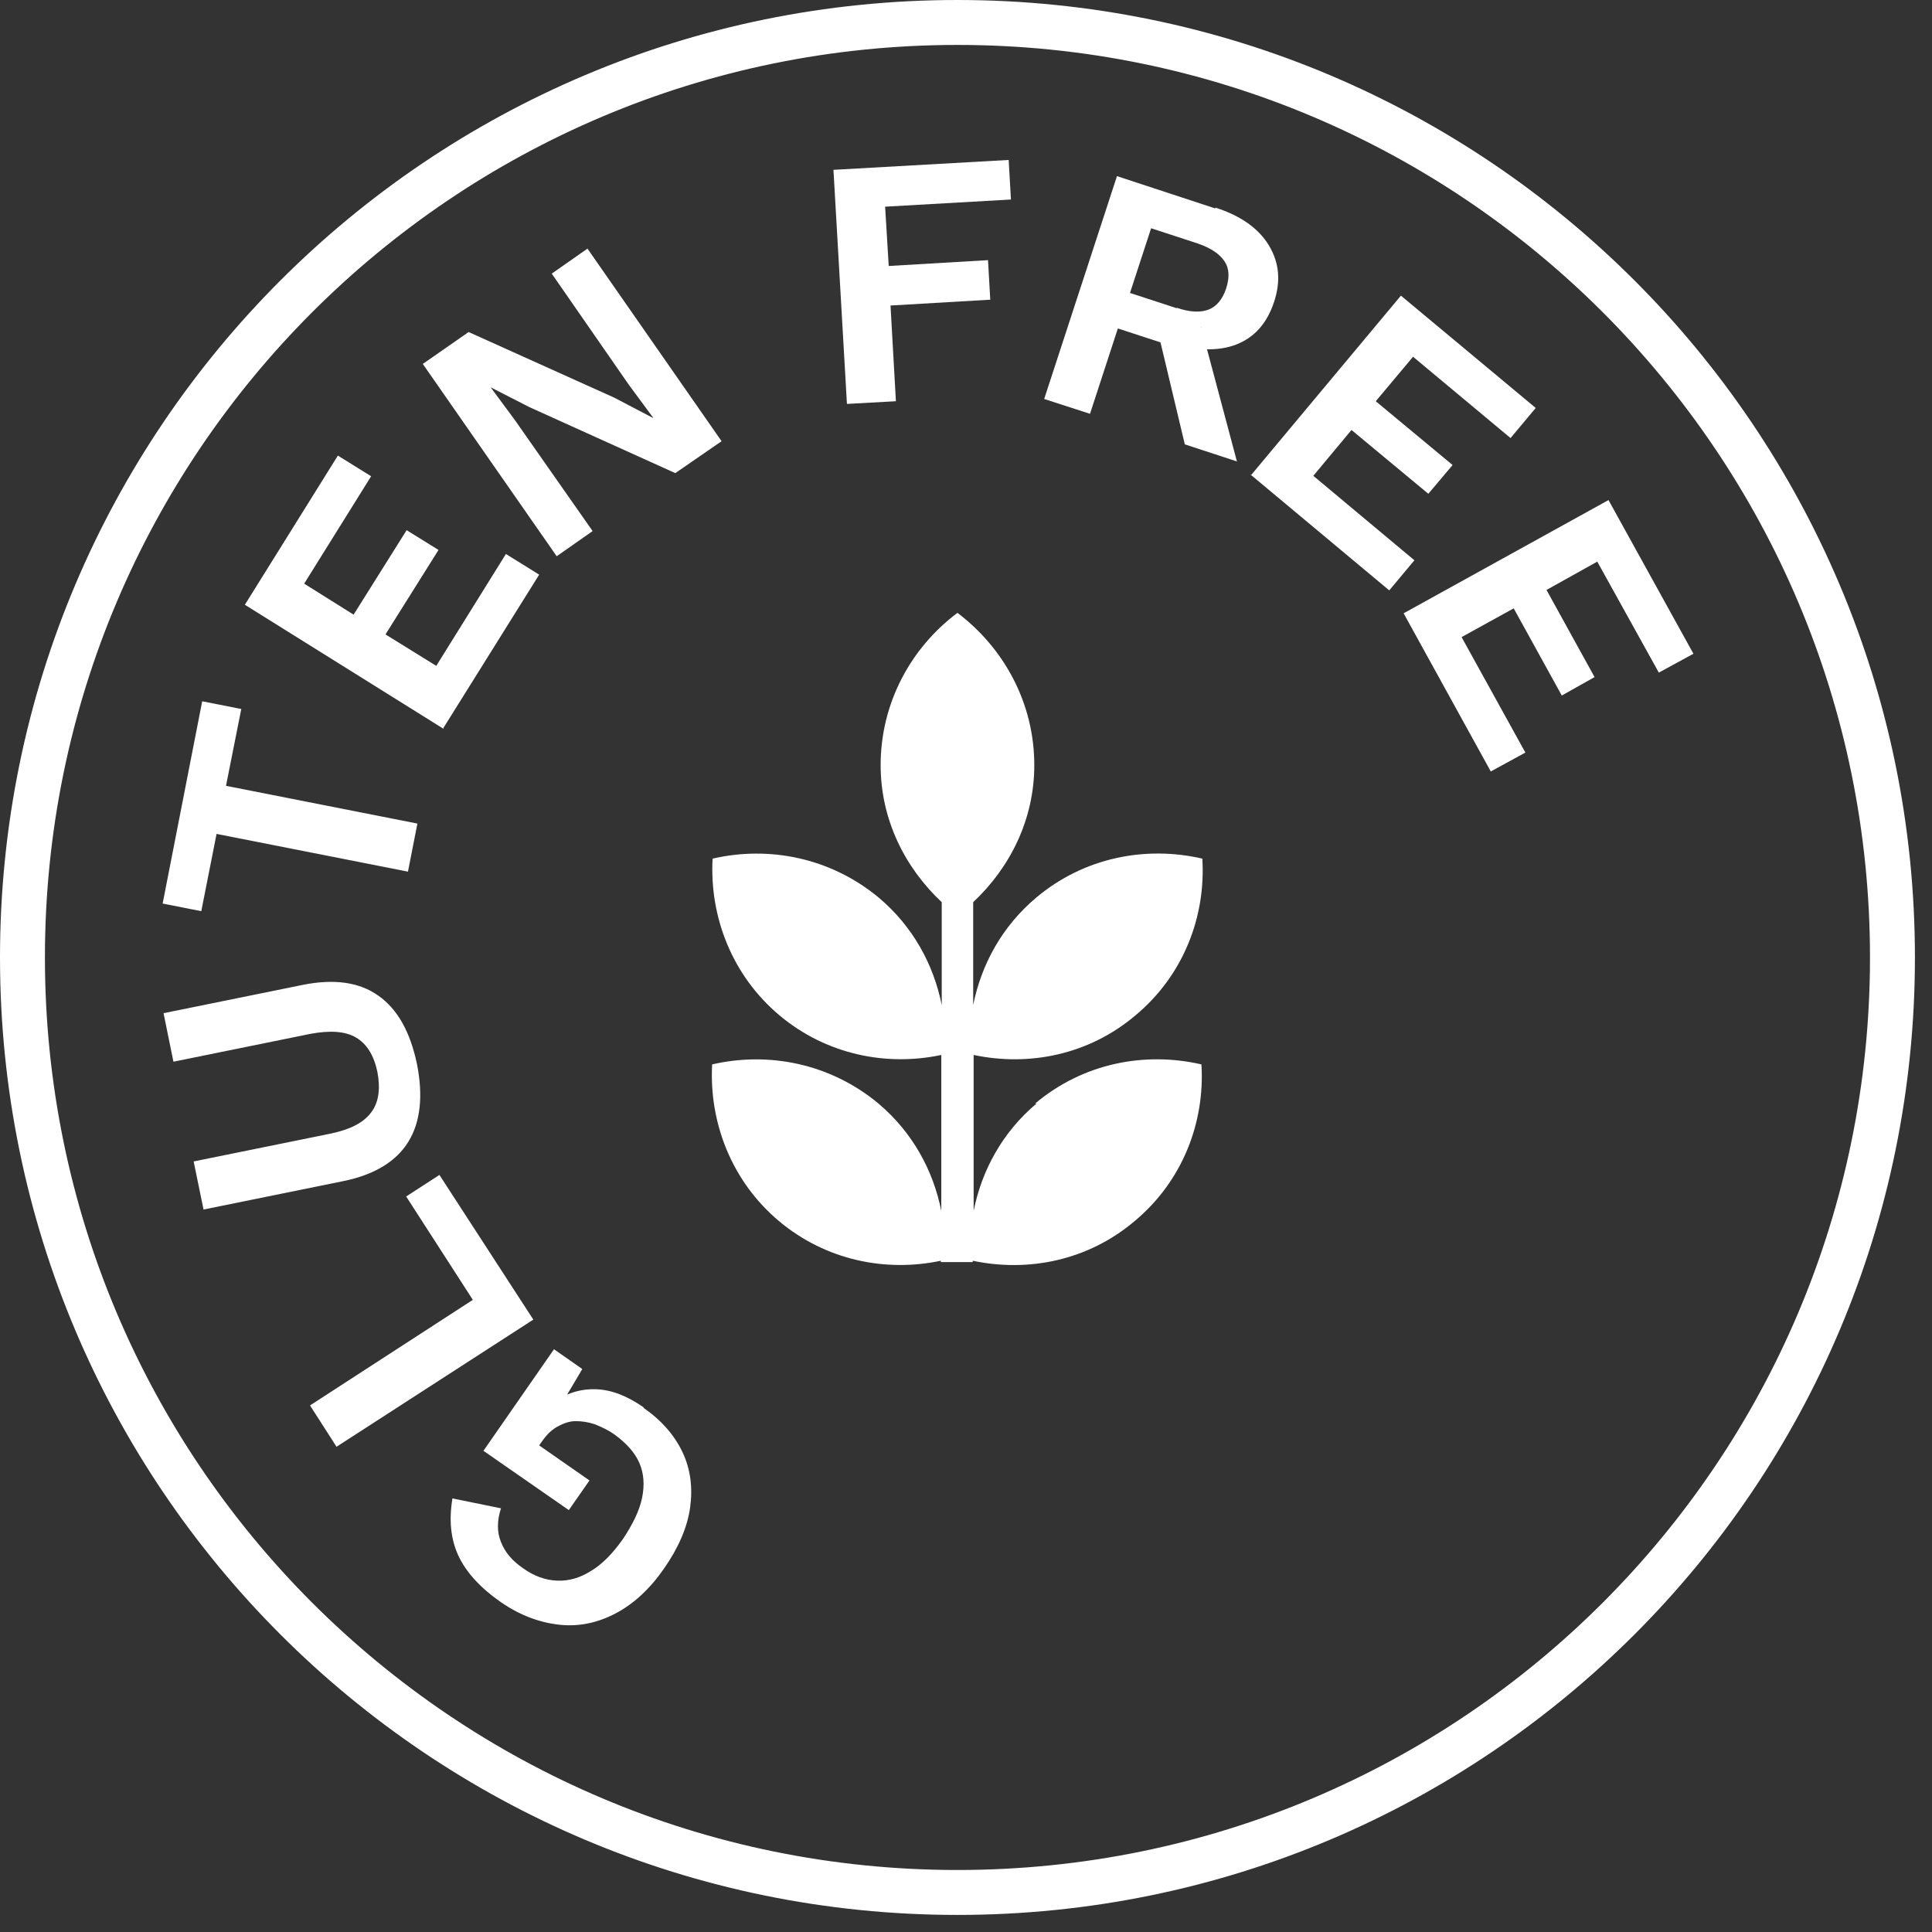
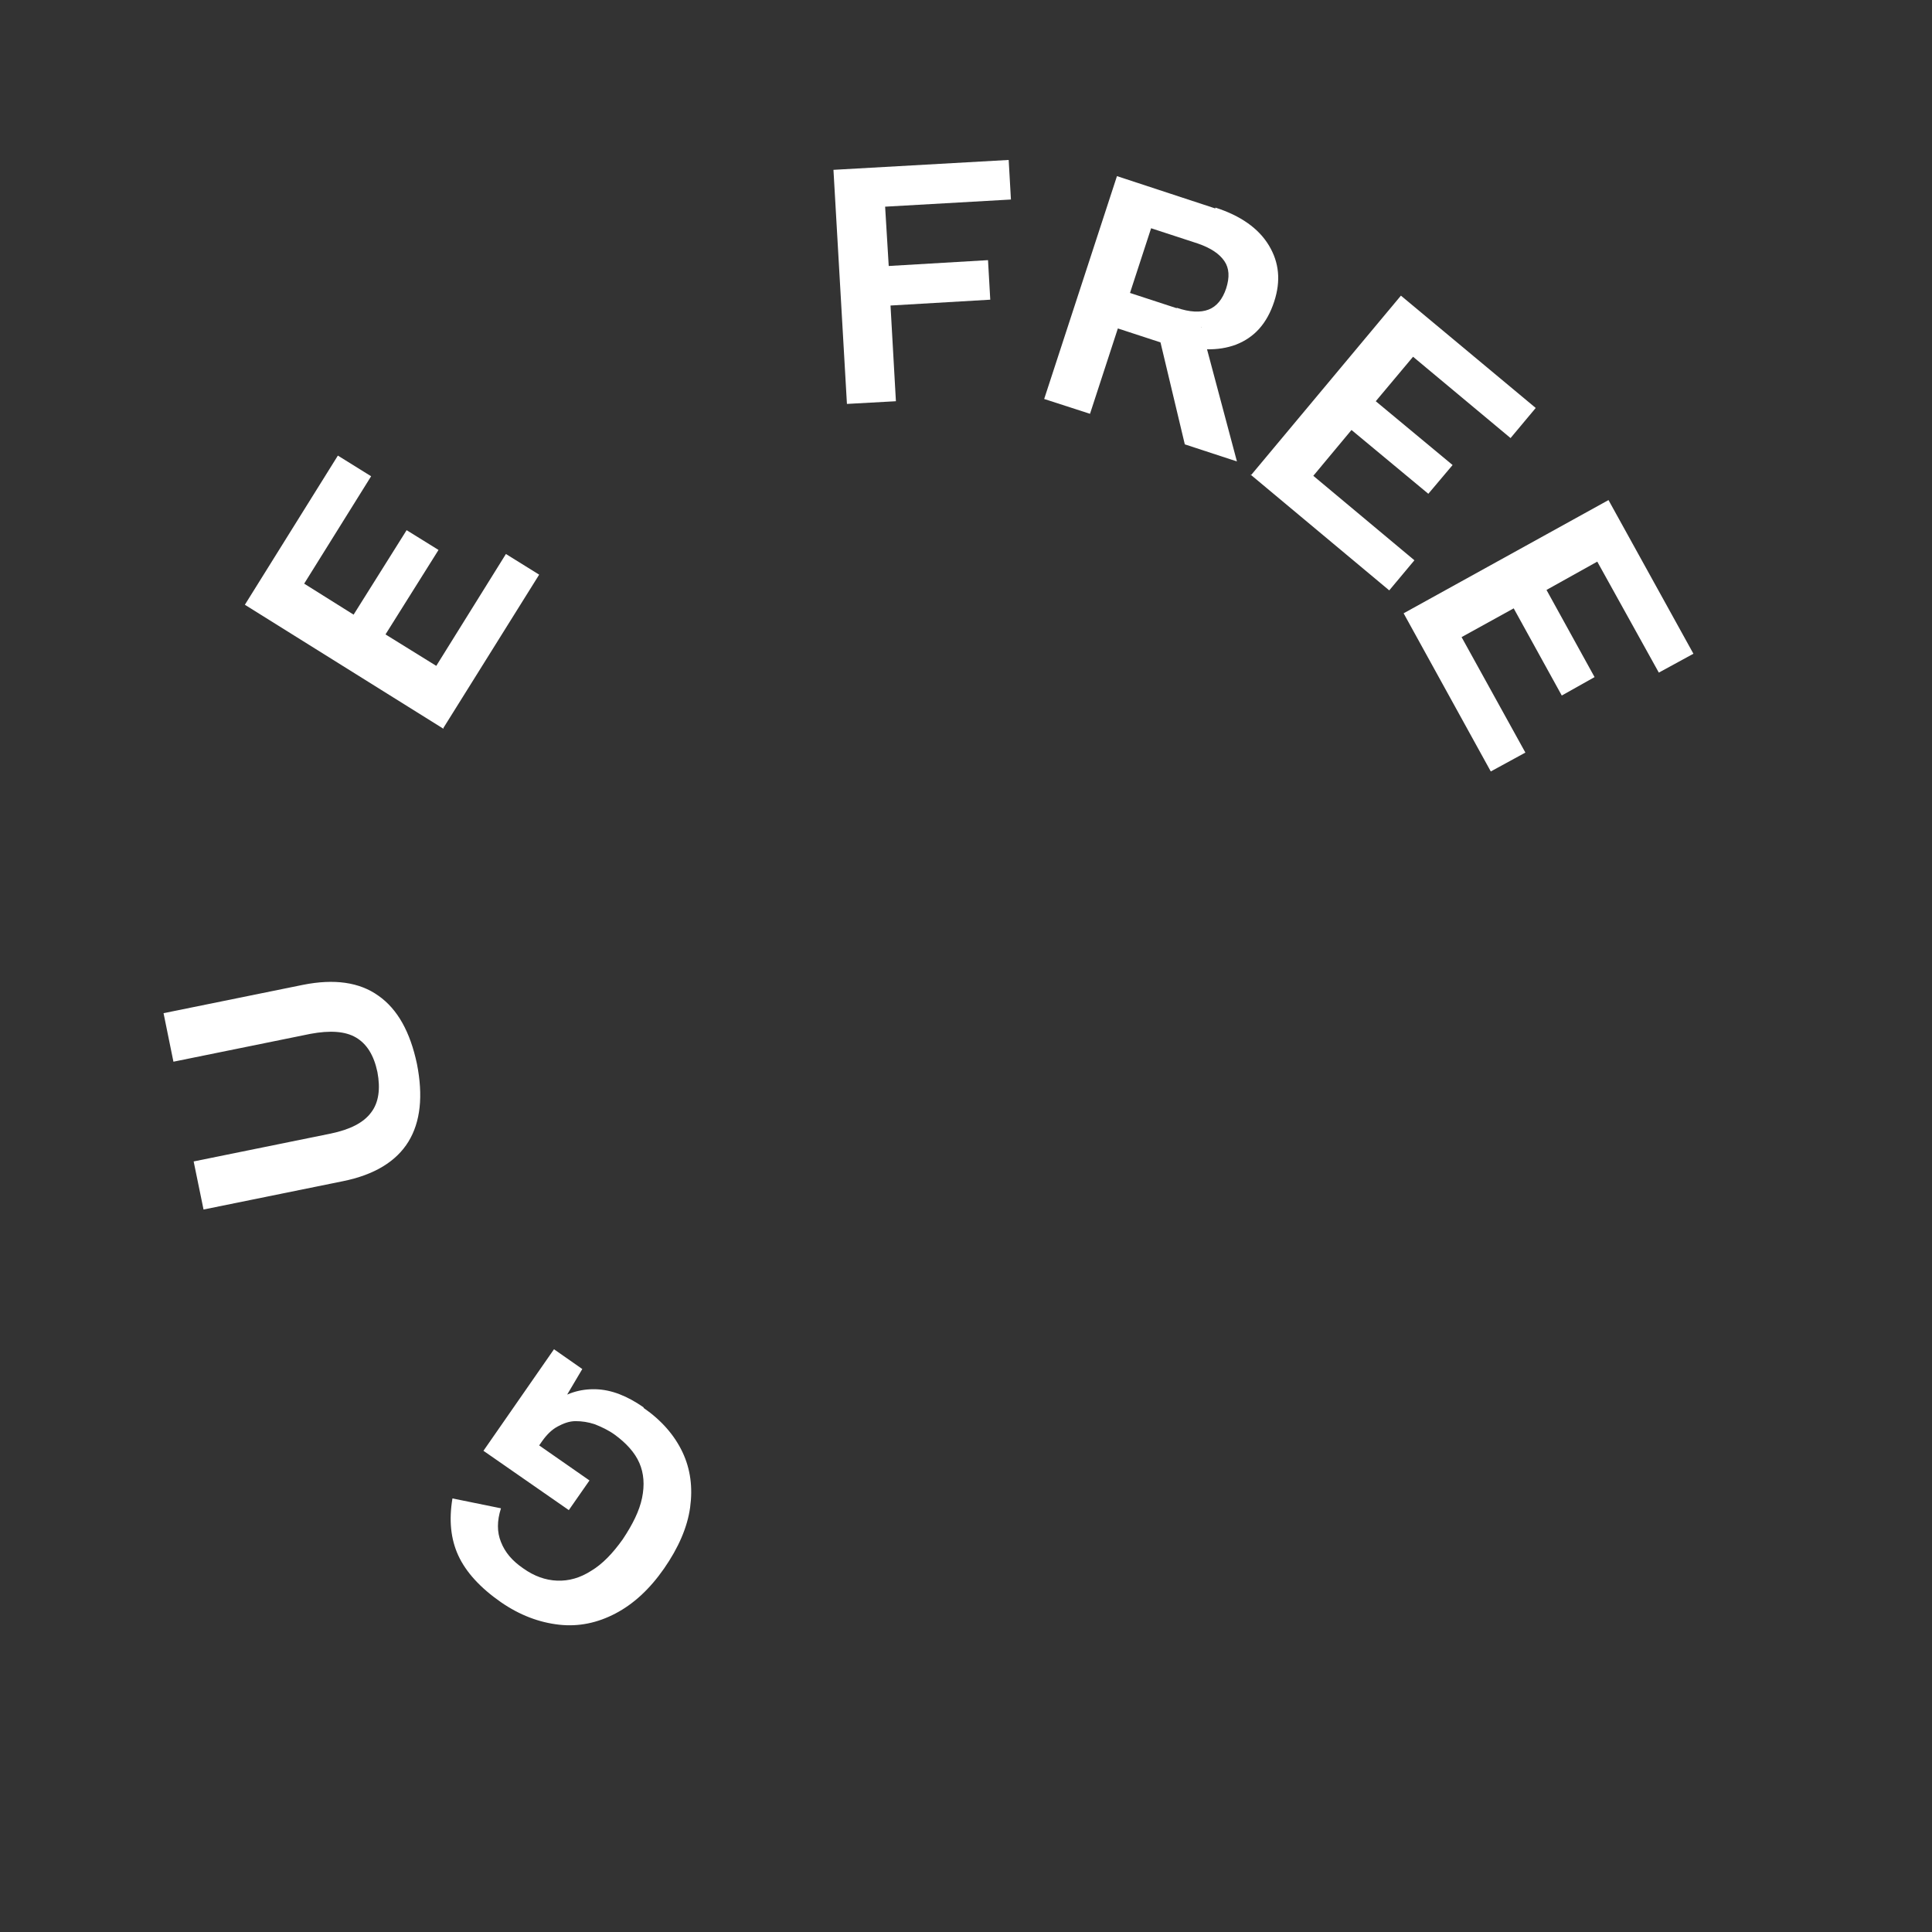
<svg xmlns="http://www.w3.org/2000/svg" width="43" height="43" viewBox="0 0 43 43" fill="none">
  <rect x="0" y="0" width="43" height="43" fill="#333333" stroke="none" />
-   <path d="M21.31 0.5C32.803 0.5 42.12 9.817 42.12 21.31C42.12 32.803 32.803 42.12 21.31 42.12C9.817 42.12 0.5 32.803 0.5 21.31C0.5 9.817 9.817 0.5 21.31 0.5Z" stroke="white" />
  <path d="M14.33 31.34C14.72 31.61 15.01 31.94 15.19 32.32C15.37 32.7 15.42 33.11 15.36 33.55C15.3 33.99 15.1 34.45 14.78 34.91C14.46 35.37 14.1 35.7 13.7 35.91C13.3 36.12 12.88 36.21 12.44 36.16C12 36.11 11.57 35.95 11.15 35.66C10.69 35.34 10.37 34.99 10.2 34.62C10.03 34.25 9.99 33.83 10.07 33.35L11.15 33.57C11.06 33.85 11.06 34.1 11.15 34.32C11.24 34.55 11.4 34.74 11.65 34.91C11.89 35.08 12.14 35.17 12.4 35.18C12.66 35.19 12.91 35.12 13.16 34.96C13.41 34.81 13.64 34.57 13.86 34.26C14.08 33.93 14.23 33.63 14.29 33.34C14.35 33.05 14.33 32.79 14.23 32.56C14.13 32.33 13.94 32.12 13.68 31.93C13.54 31.83 13.39 31.76 13.24 31.7C13.09 31.65 12.95 31.63 12.81 31.63C12.67 31.63 12.54 31.68 12.41 31.75C12.28 31.82 12.17 31.93 12.07 32.07L12 32.17L13.12 32.95L12.66 33.61L10.76 32.29L12.33 30.03L12.96 30.47L12.38 31.45L12.3 31.23C12.59 31.01 12.91 30.91 13.26 30.92C13.61 30.93 13.96 31.07 14.32 31.32L14.33 31.34Z" fill="white" />
-   <path d="M10.53 28.94L9.04 26.63L9.78 26.15L11.87 29.37L7.49 32.2L6.9 31.28L10.54 28.92L10.53 28.94Z" fill="white" />
  <path d="M3.64 22.55L6.74 21.92C7.44 21.78 8 21.86 8.42 22.16C8.85 22.46 9.13 22.97 9.28 23.68C9.42 24.39 9.36 24.97 9.09 25.41C8.82 25.85 8.33 26.15 7.63 26.29L4.53 26.92L4.31 25.85L7.36 25.23C7.79 25.14 8.09 24.99 8.26 24.76C8.43 24.54 8.47 24.23 8.4 23.86C8.32 23.48 8.16 23.23 7.92 23.09C7.68 22.95 7.34 22.93 6.91 23.01L3.86 23.63L3.64 22.55Z" fill="white" />
-   <path d="M4.51 15.61L5.37 15.78L5.03 17.49L9.29 18.33L9.08 19.4L4.82 18.56L4.48 20.28L3.62 20.11L4.5 15.61H4.51Z" fill="white" />
  <path d="M9.87 16.22L5.45 13.46L7.52 10.14L8.26 10.6L6.77 12.99L7.87 13.68L9.05 11.8L9.76 12.24L8.58 14.12L9.71 14.82L11.26 12.33L12 12.79L9.87 16.2V16.22Z" fill="white" />
-   <path d="M13.08 5.54L16.06 9.82L15.03 10.53L11.78 9.06L10.92 8.62L11.46 9.35L13.19 11.82L12.39 12.38L9.41 8.1L10.43 7.39L13.67 8.85L14.53 9.3H14.54L14 8.57L12.28 6.09L13.08 5.53V5.54Z" fill="white" />
  <path d="M22.51 4.44L19.7 4.6L19.78 5.92L21.99 5.79L22.04 6.67L19.82 6.8L19.94 8.93L18.85 8.99L18.55 3.78L22.45 3.56L22.5 4.44H22.51Z" fill="white" />
  <path d="M27.05 4.62C27.61 4.8 28.01 5.08 28.24 5.46C28.47 5.84 28.51 6.25 28.36 6.71C28.2 7.2 27.92 7.51 27.51 7.67C27.11 7.82 26.63 7.81 26.07 7.63L25.95 7.66L24.88 7.31L24.26 9.21L23.24 8.88L24.86 3.92L27.05 4.64V4.62ZM26.19 6.85C26.48 6.95 26.72 6.96 26.9 6.89C27.08 6.82 27.21 6.66 27.29 6.42C27.37 6.17 27.36 5.97 27.25 5.81C27.14 5.65 26.95 5.52 26.66 5.42L25.62 5.08L25.15 6.52L26.19 6.86V6.85ZM26.73 7.27L27.53 10.27L26.37 9.89L25.75 7.29H26.74L26.73 7.27Z" fill="white" />
  <path d="M27.84 10.58L31.18 6.58L34.18 9.08L33.62 9.75L31.45 7.94L30.62 8.93L32.33 10.35L31.79 10.99L30.08 9.57L29.23 10.59L31.48 12.47L30.92 13.14L27.83 10.56L27.84 10.58Z" fill="white" />
  <path d="M31.24 13.65L35.8 11.13L37.69 14.55L36.92 14.97L35.55 12.5L34.42 13.13L35.49 15.07L34.76 15.48L33.69 13.54L32.53 14.18L33.95 16.75L33.18 17.17L31.24 13.65Z" fill="white" />
-   <path d="M23.07 24.56C22.31 25.2 21.85 26.05 21.67 26.95V23.48C22.9 23.74 24.23 23.48 25.27 22.6C26.34 21.71 26.84 20.4 26.76 19.11C25.5 18.82 24.13 19.08 23.06 19.98C22.3 20.62 21.84 21.47 21.66 22.37V20.08C22.48 19.31 23.02 18.24 23.02 17.03C23.02 15.64 22.34 14.42 21.31 13.64C20.28 14.41 19.6 15.64 19.6 17.03C19.6 18.24 20.14 19.31 20.96 20.08V22.37C20.78 21.47 20.32 20.62 19.56 19.98C18.49 19.09 17.12 18.82 15.86 19.11C15.79 20.4 16.29 21.71 17.35 22.6C18.39 23.47 19.72 23.74 20.95 23.48V26.95C20.77 26.05 20.31 25.2 19.55 24.56C18.48 23.67 17.11 23.4 15.85 23.69C15.78 24.98 16.28 26.29 17.34 27.18C18.38 28.05 19.71 28.32 20.94 28.06V28.09H21.65V28.06C22.88 28.32 24.21 28.06 25.25 27.18C26.32 26.29 26.82 24.98 26.74 23.69C25.48 23.4 24.11 23.66 23.04 24.56H23.07Z" fill="white" />
</svg>